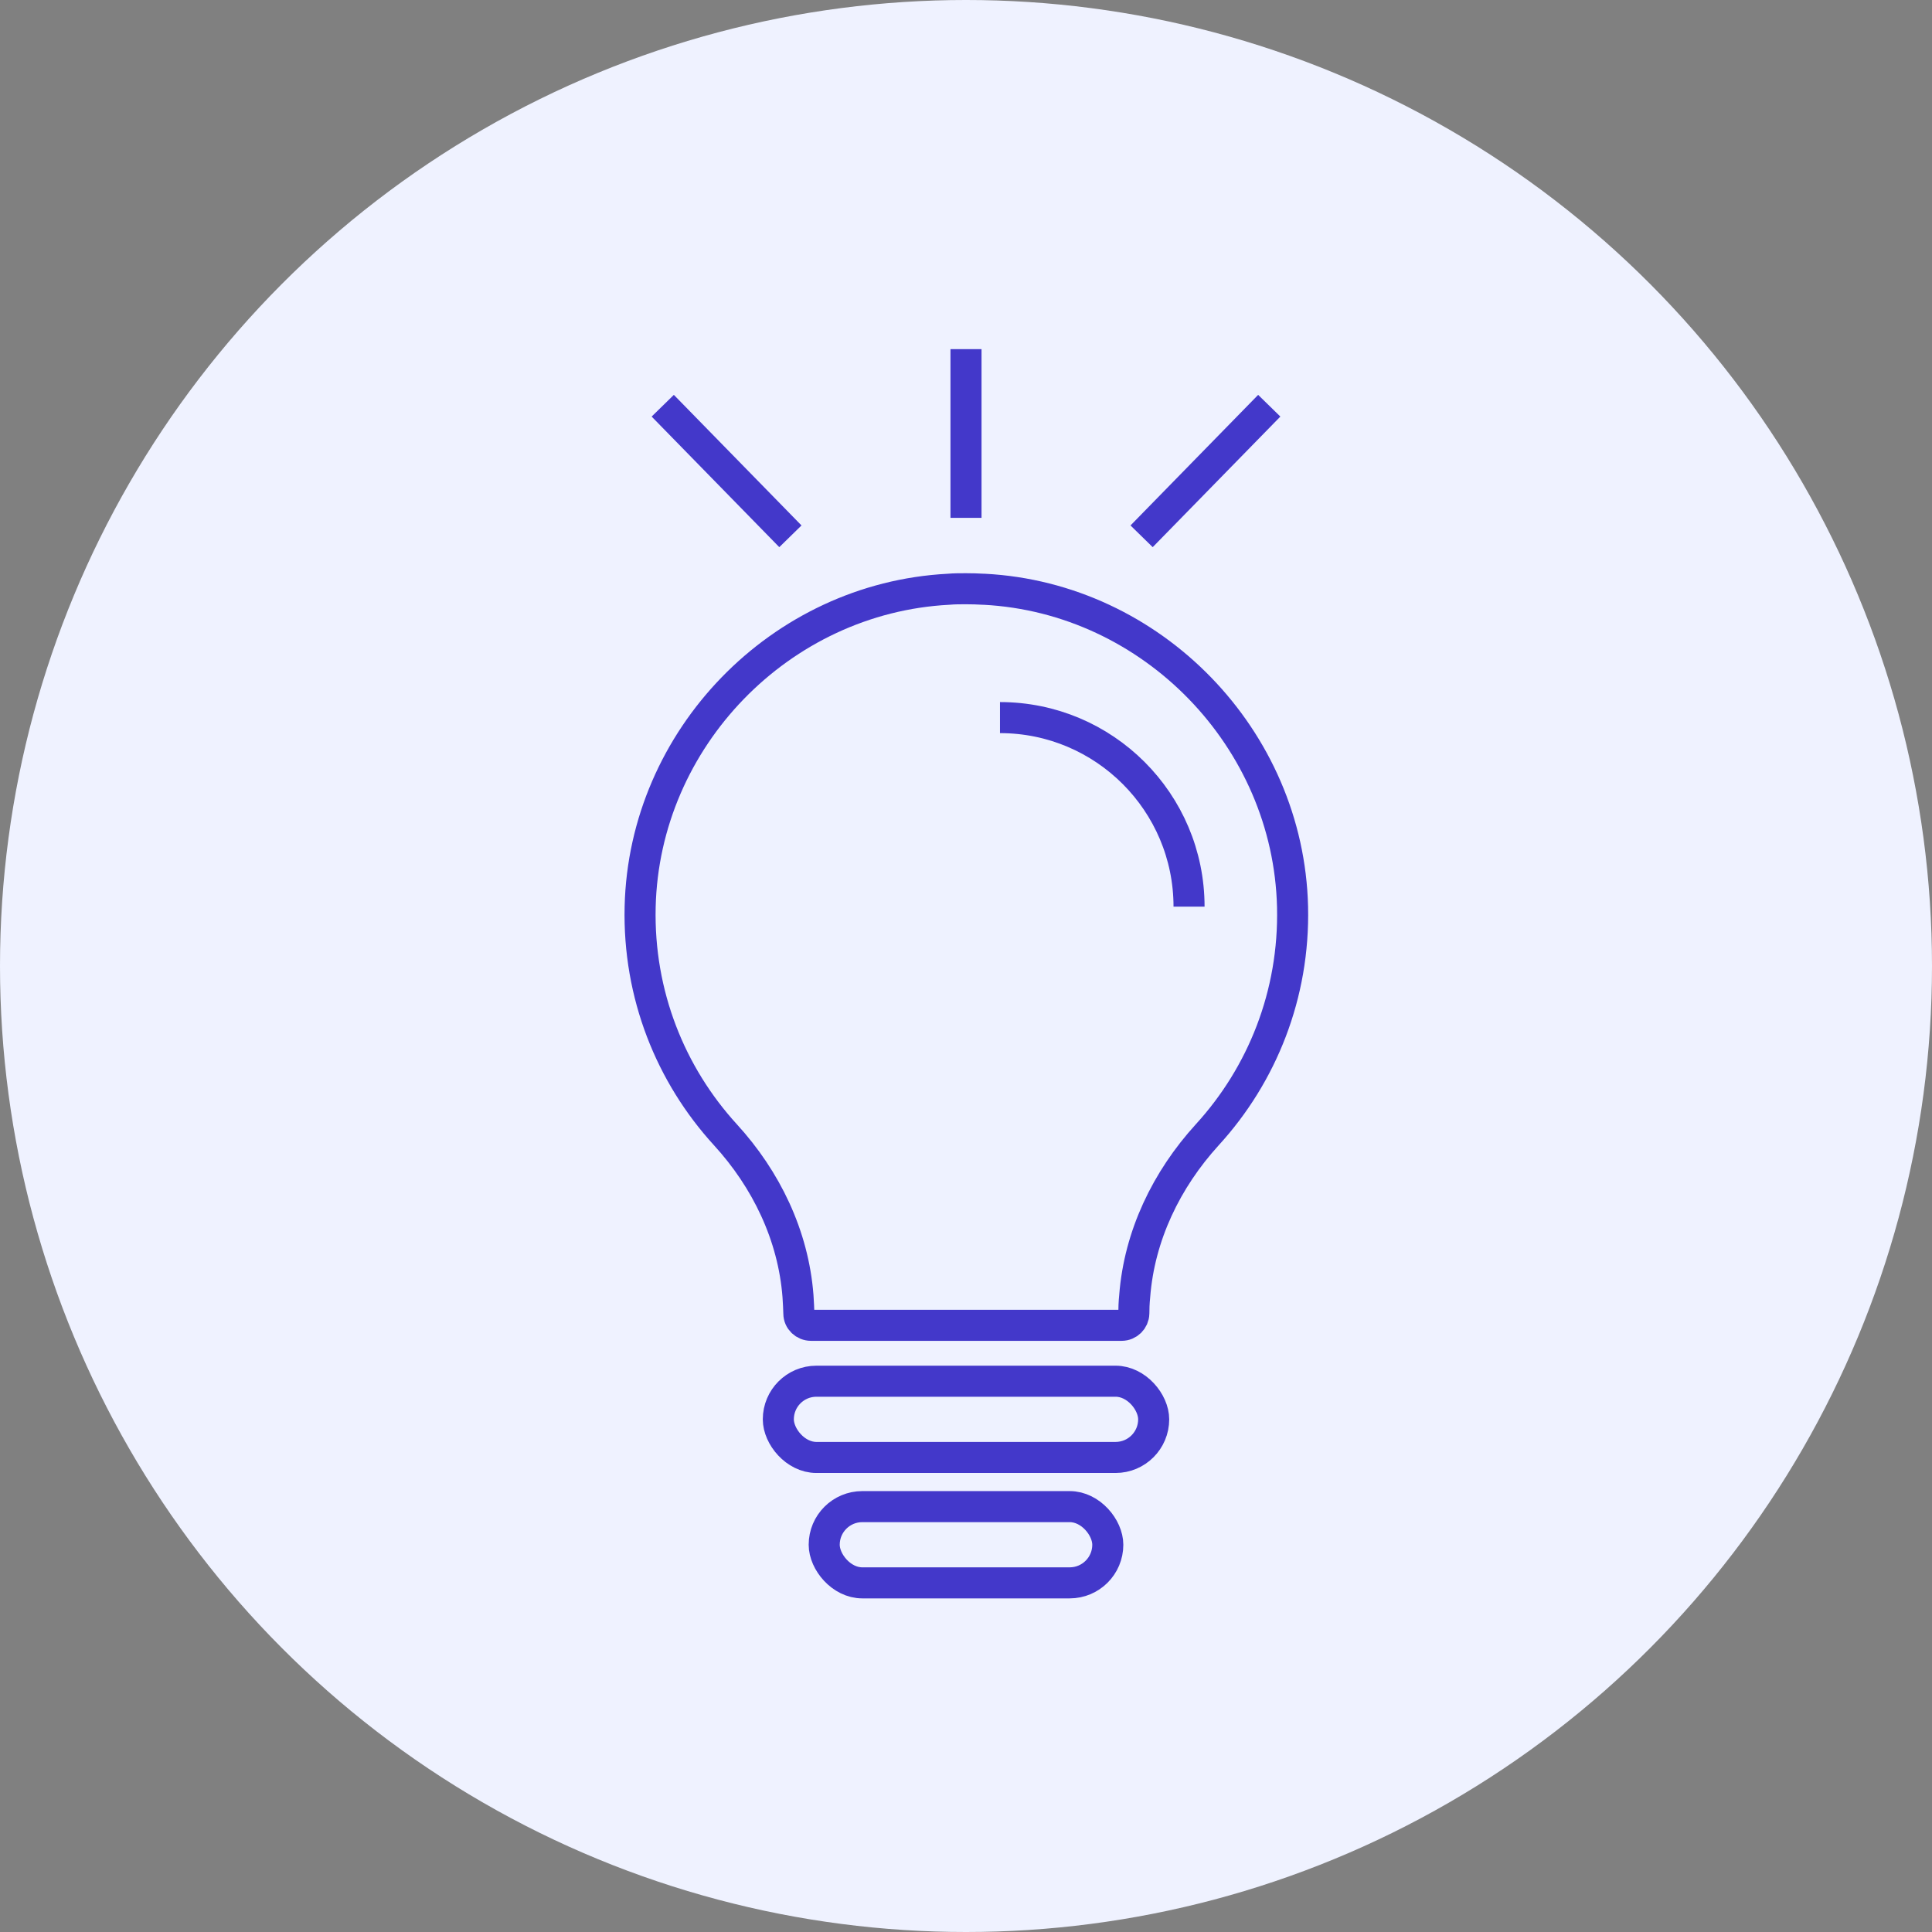
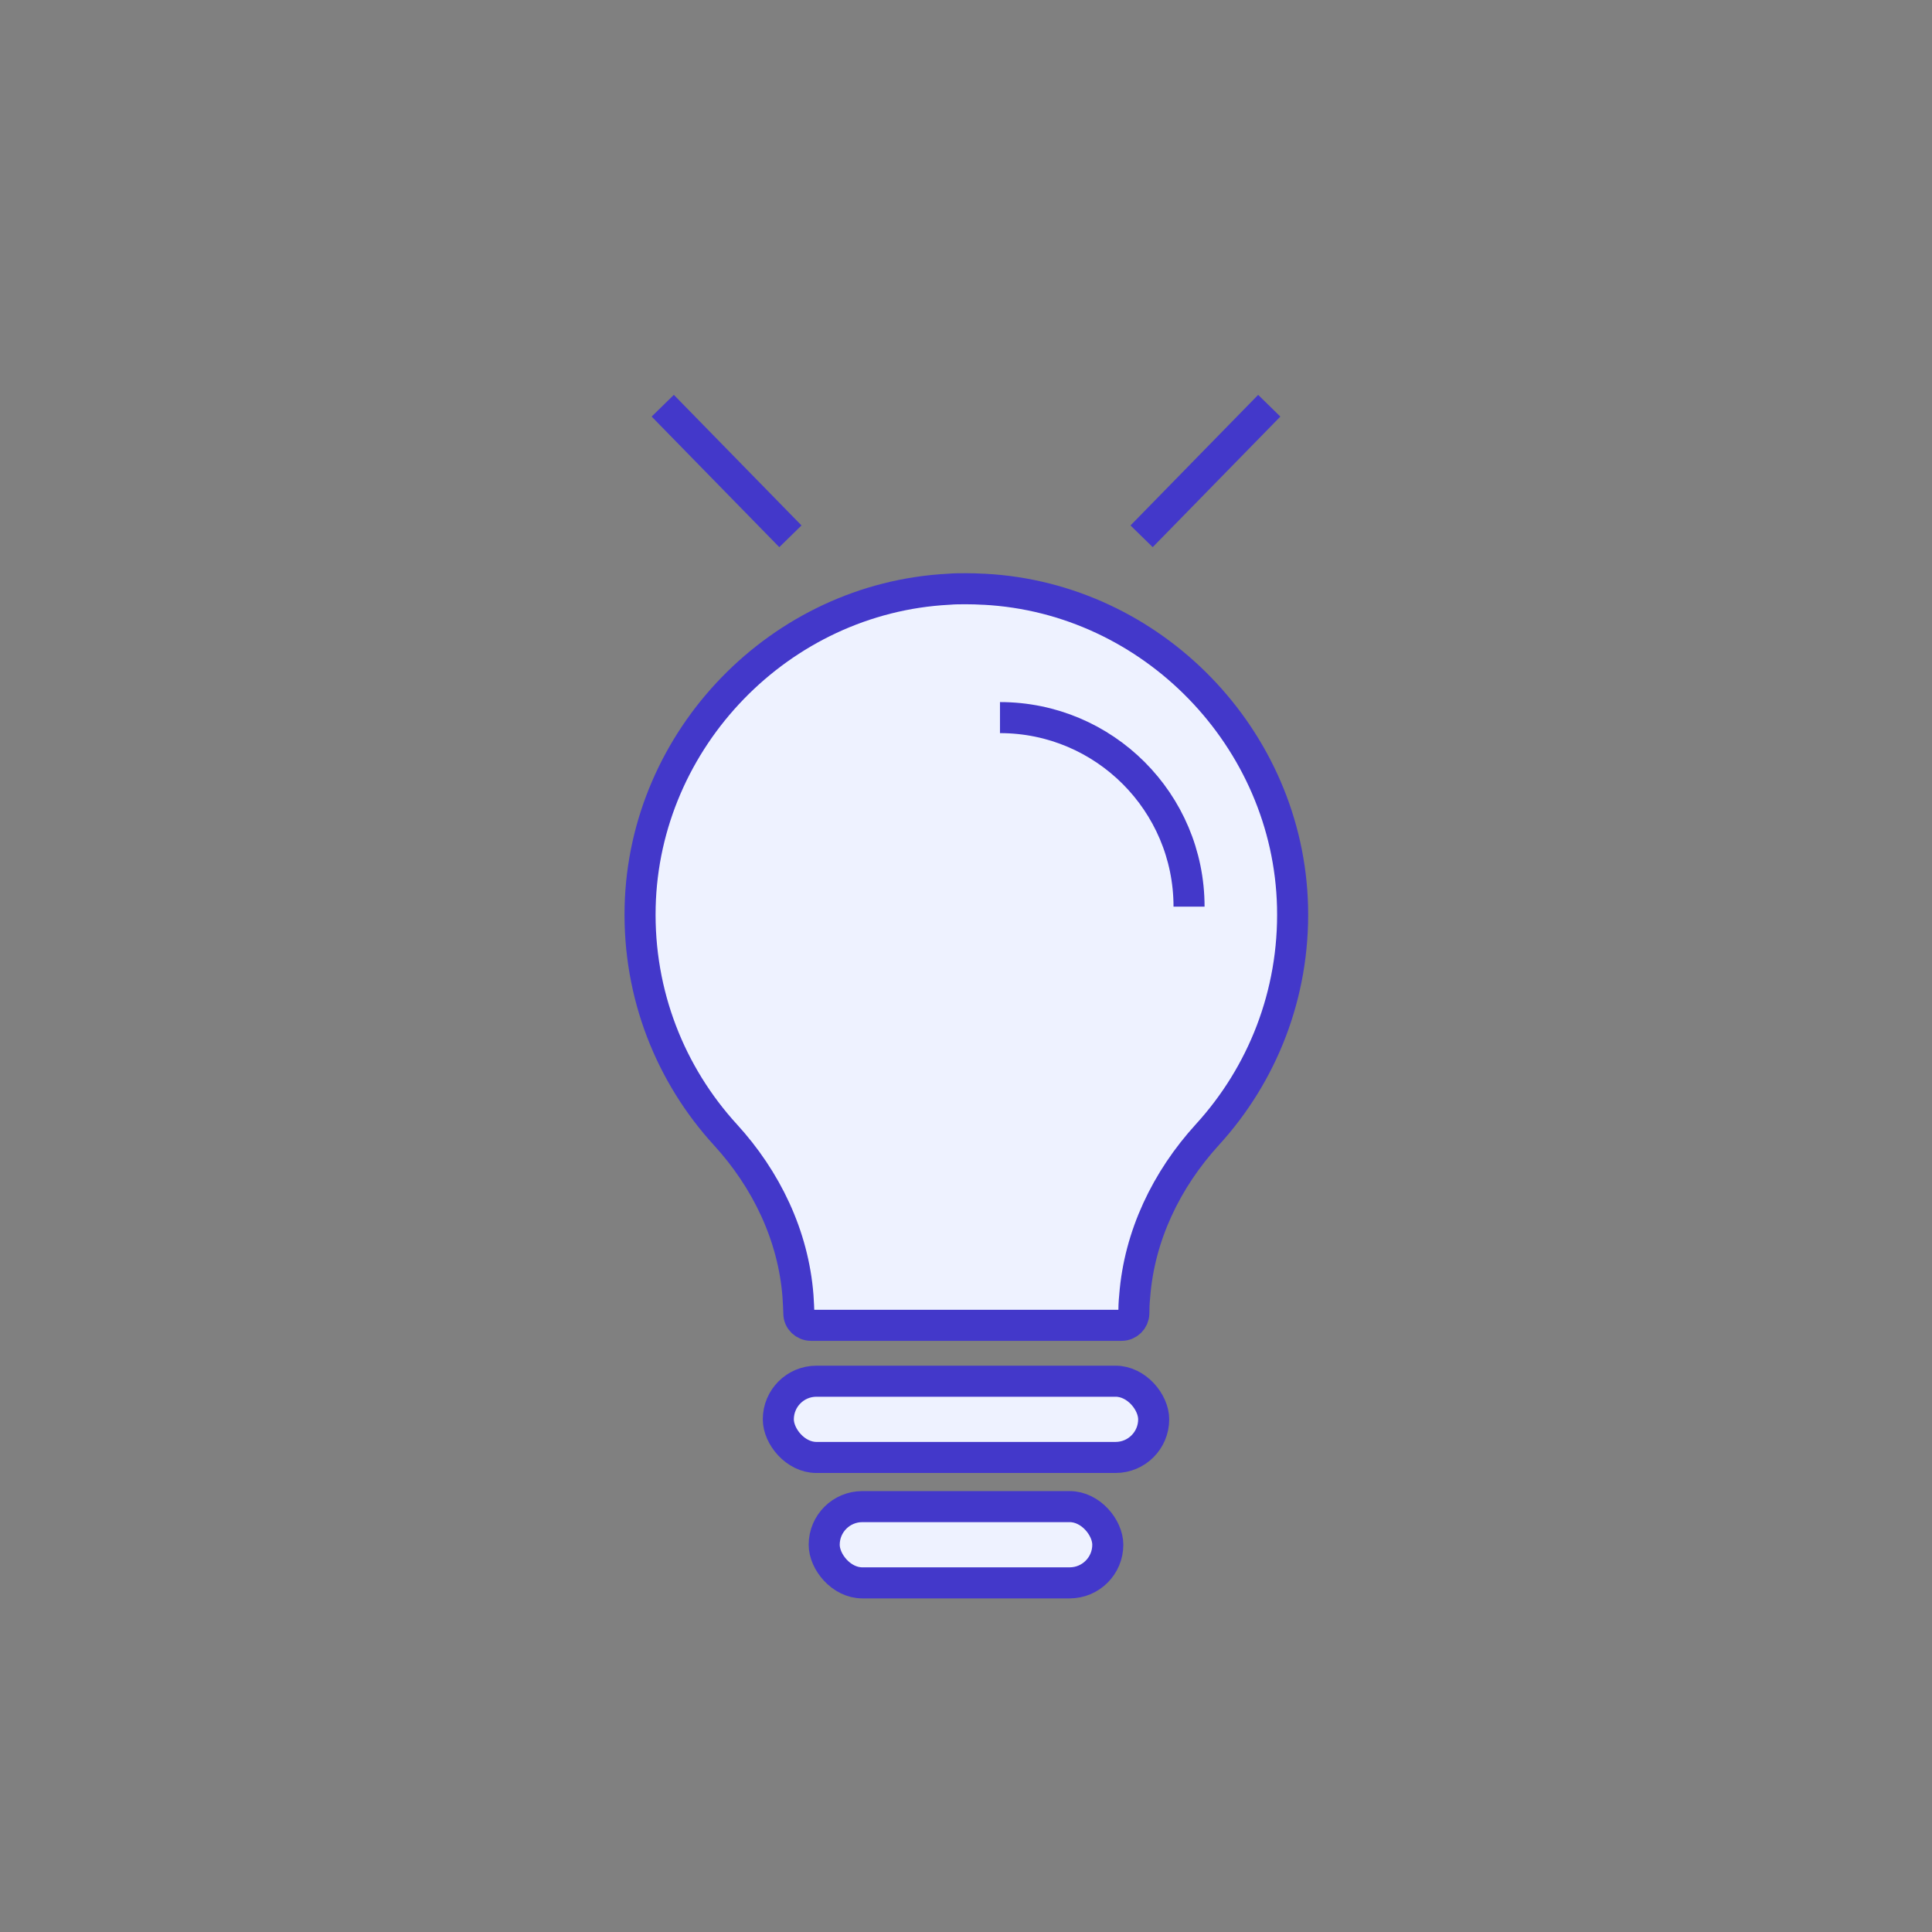
<svg xmlns="http://www.w3.org/2000/svg" id="_レイヤー_1" viewBox="0 0 112 112">
  <rect x="0" y="0" width="112" height="112" fill="#808080" stroke="none" />
  <defs>
    <style>.cls-1{fill:#eef2ff;}.cls-1,.cls-2{stroke:#4338ca;stroke-miterlimit:10;stroke-width:1.8px;}.cls-3{fill:#eff2ff;}.cls-2{fill:none;}</style>
  </defs>
-   <circle class="cls-3" cx="56" cy="56" r="56" />
  <path class="cls-1" d="m57.02,34.16c-.34-.02-.68-.03-1.02-.03s-.68,0-1.02.03c-9.75.51-17.64,8.65-17.87,18.41-.12,5.09,1.77,9.74,4.94,13.21,2.37,2.59,3.94,5.84,4.21,9.35.03.4.04.74.05,1.01,0,.39.32.69.71.69h18c.39,0,.7-.31.71-.69,0-.27.01-.61.05-1.01.27-3.5,1.84-6.75,4.21-9.35,3.17-3.47,5.06-8.12,4.94-13.21-.23-9.76-8.13-17.9-17.87-18.41Z" />
  <rect class="cls-1" x="45.12" y="80.07" width="21.76" height="4.42" rx="2.21" ry="2.21" />
  <rect class="cls-1" x="47.78" y="87.34" width="16.44" height="4.42" rx="2.21" ry="2.21" />
  <path class="cls-2" d="m57.97,41.6c6.05,0,10.96,4.91,10.96,10.96" />
-   <line class="cls-2" x1="56" y1="20.24" x2="56" y2="30.02" />
  <line class="cls-2" x1="38.42" y1="23.52" x2="45.82" y2="31.09" />
  <line class="cls-2" x1="73.58" y1="23.52" x2="66.18" y2="31.09" />
</svg>